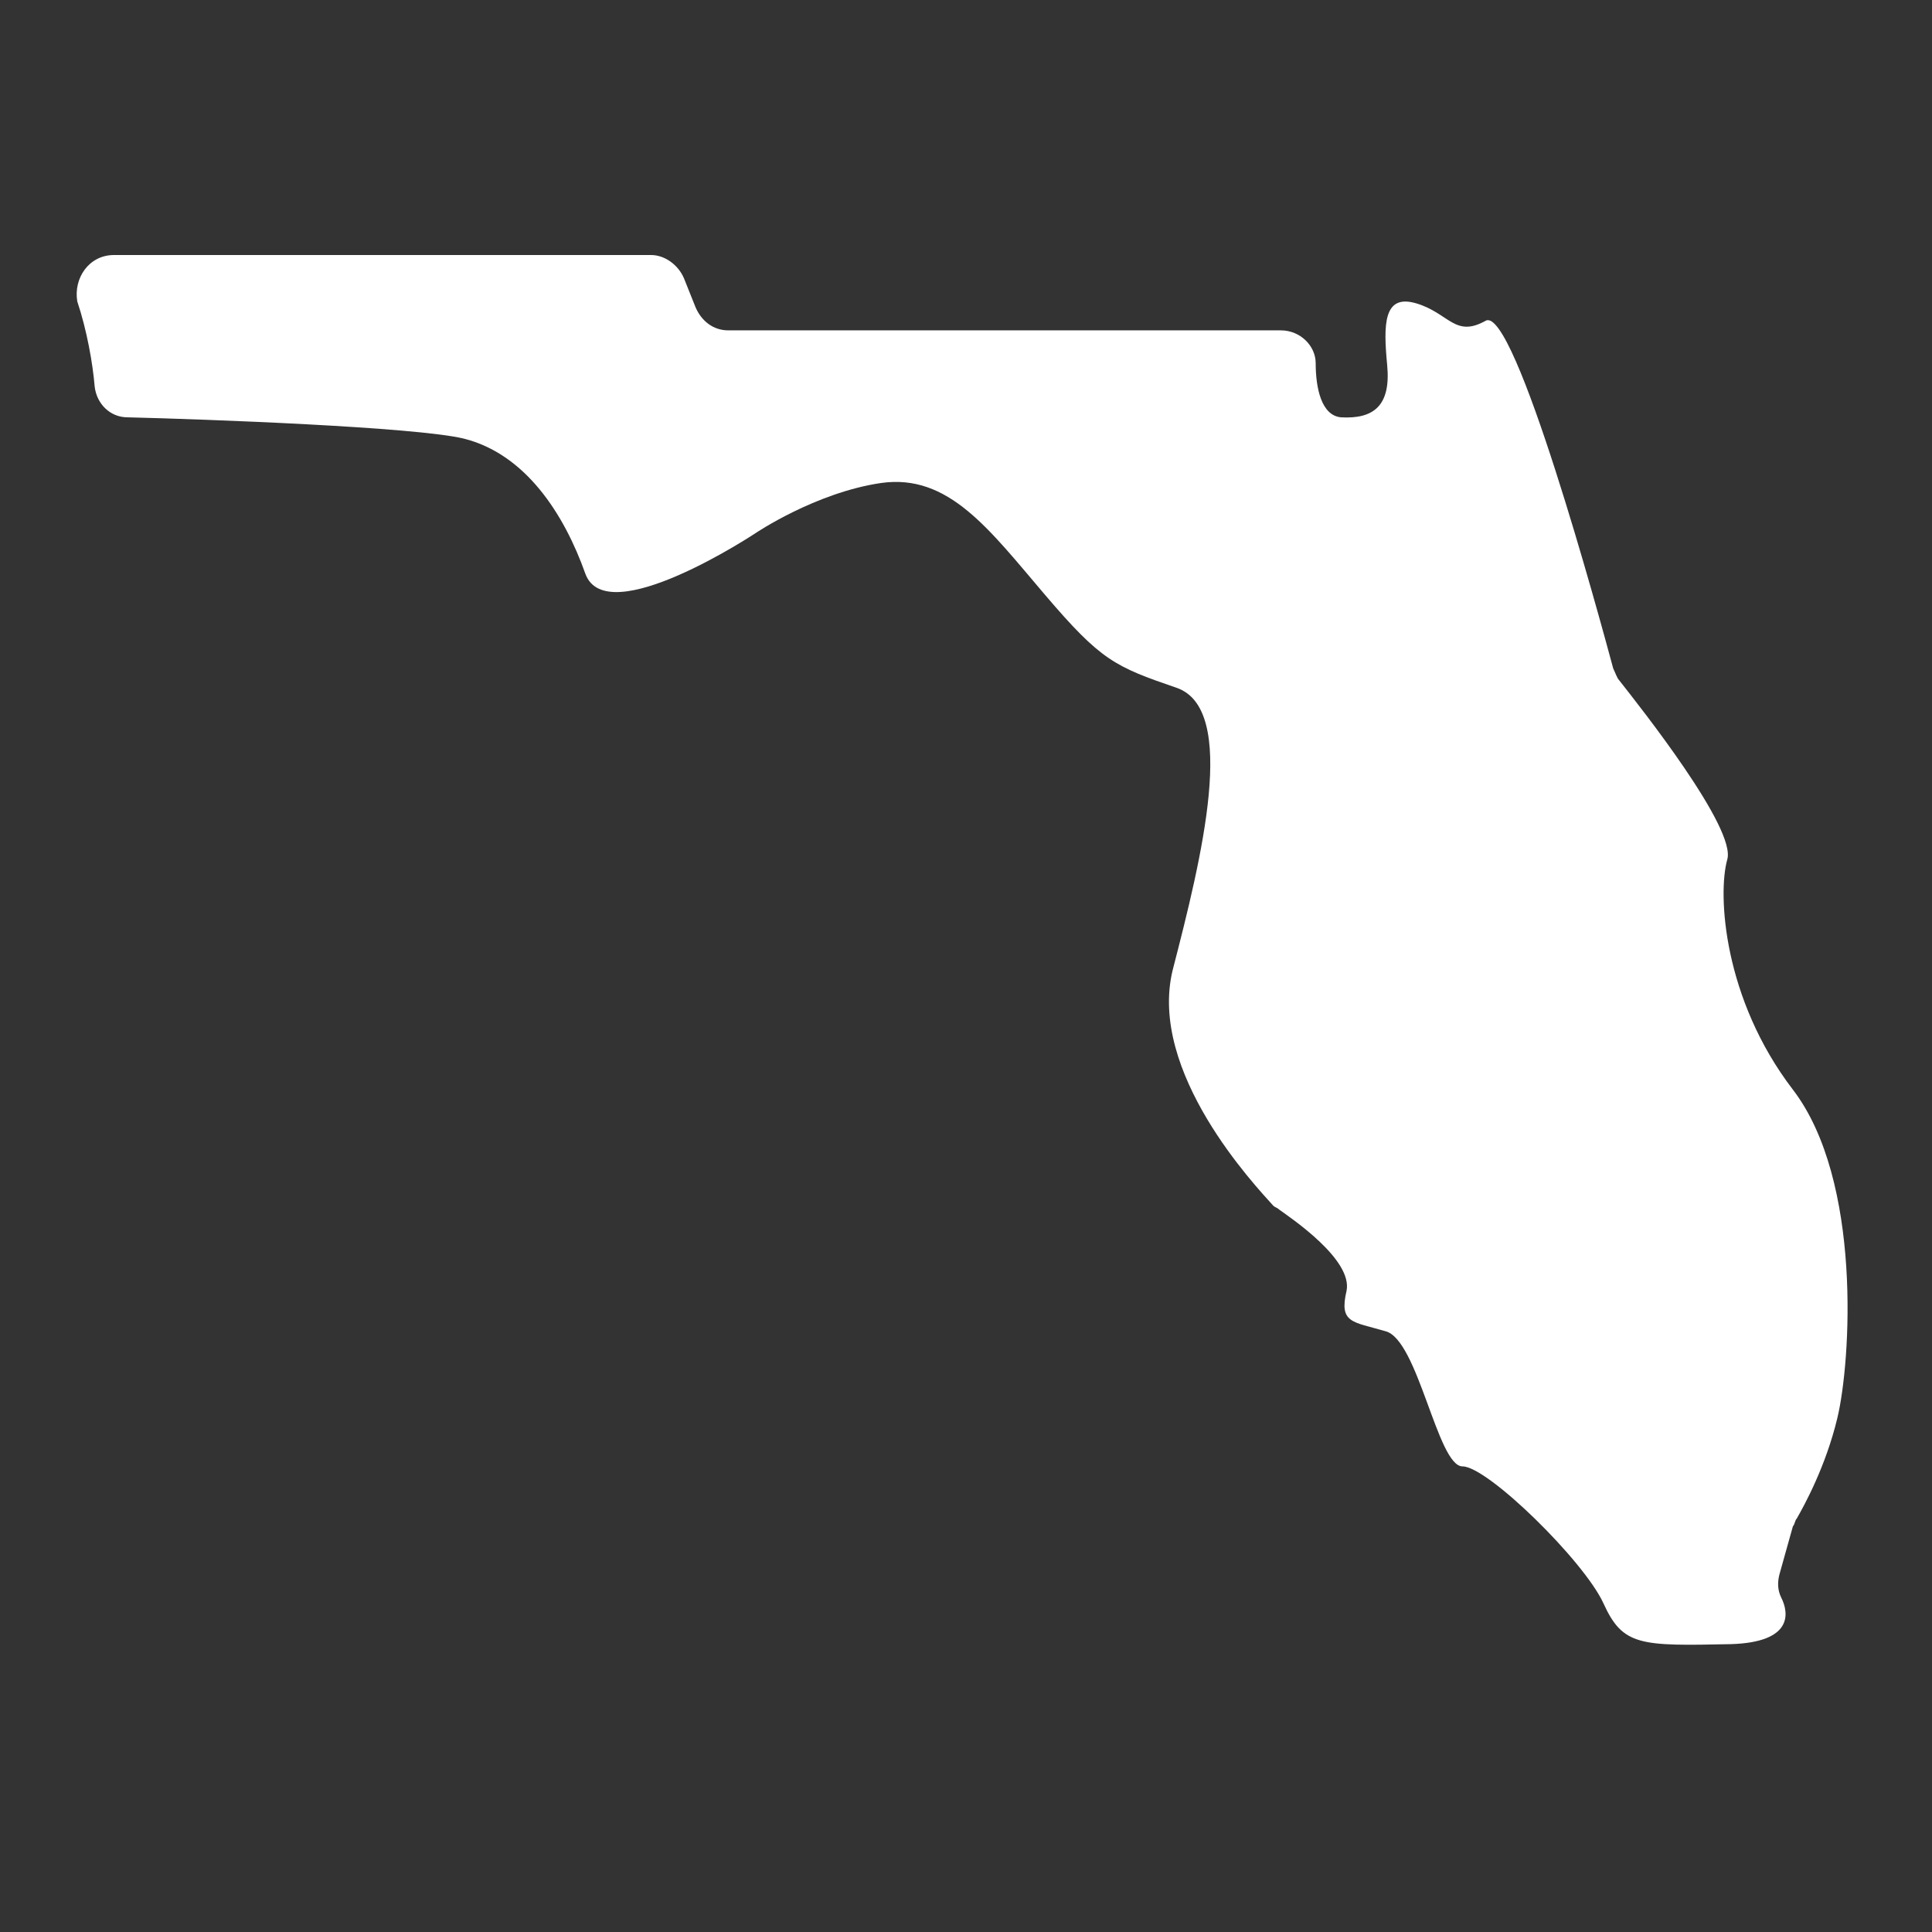
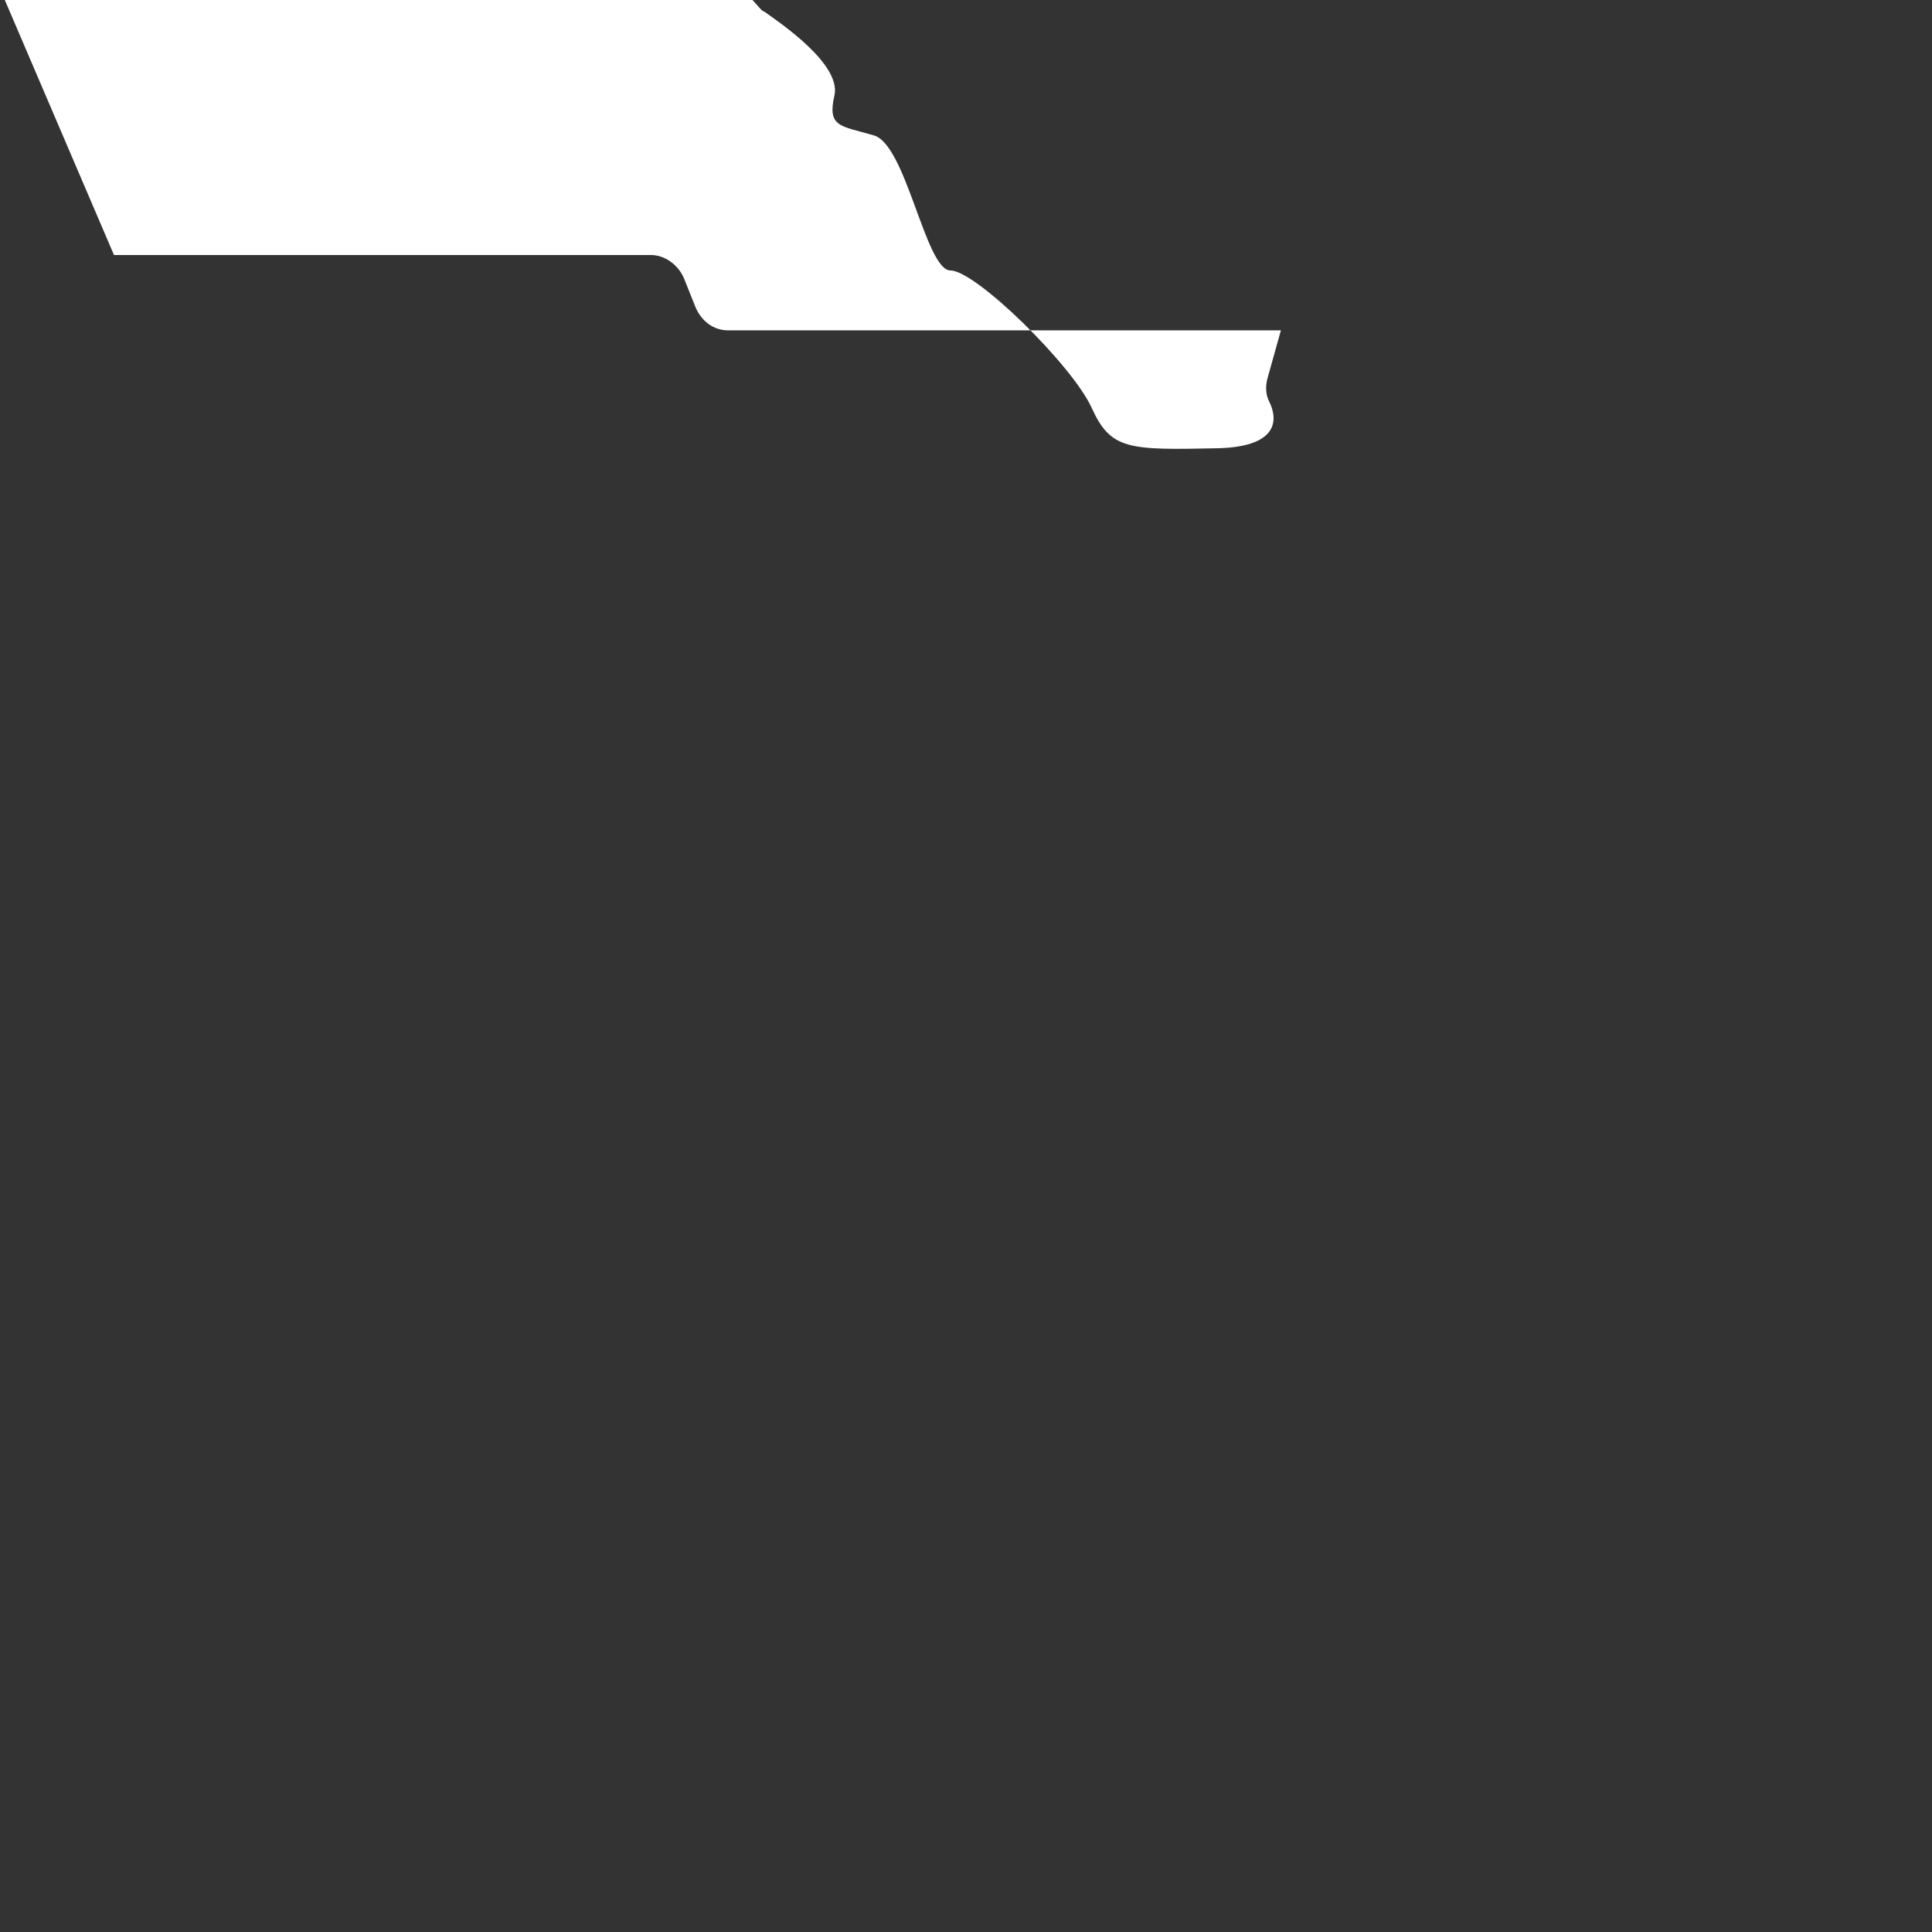
<svg xmlns="http://www.w3.org/2000/svg" width="1200pt" height="1200pt" version="1.1" viewBox="0 0 1200 1200">
  <rect x="0" y="0" width="1200" height="1200" fill="#333333" stroke="none" />
-   <path d="m70.801 158.4h333.6c8.398 0 16.801 6 20.398 14.398l7.199 18c3.602 8.398 10.801 14.398 20.398 14.398h343.2c12 0 21.602 9.602 21.602 20.398 0 15.602 3.602 32.398 15.602 33.602 20.398 1.199 31.199-7.199 28.801-32.398-2.398-25.199-2.398-44.398 18-38.398 20.398 6 24 21.602 43.199 10.801 18-9.602 70.801 184.8 79.199 216 1.199 2.398 2.398 6 3.602 7.199 13.199 16.801 73.199 92.398 67.199 111.6-6 21.602-2.398 86.398 40.801 142.8 43.199 56.398 36 169.2 27.602 204-7.199 30-20.398 54-25.199 62.398-1.199 1.199-1.199 3.602-2.398 4.801l-8.398 30c-1.199 4.801-1.199 9.602 1.199 14.398 4.801 9.602 7.199 27.602-31.199 28.801-56.406 1.199-67.207 1.199-79.207-25.199s-72-85.199-87.602-85.199c-15.602 0-27.602-79.199-48-84-20.398-6-28.801-4.801-24-25.199 3.602-19.199-33.602-44.398-42-50.398-1.199-1.199-2.398-1.199-3.602-2.398-10.801-12-78-82.801-62.398-146.4 18-69.602 40.801-162 2.398-175.2-38.398-13.199-46.801-16.801-81.602-57.602-34.801-40.801-60-75.602-102-69.602-40.801 6-78 31.199-78 31.199s-92.398 61.199-105.6 25.199c-13.199-37.199-37.199-74.398-75.602-84-30-7.199-159.6-12-208.8-13.199-10.801 0-19.199-8.398-20.398-19.199-1.199-14.398-4.801-34.801-10.801-52.801-2.391-14.402 7.207-28.805 22.809-28.805z" fill="#fff" />
+   <path d="m70.801 158.4h333.6c8.398 0 16.801 6 20.398 14.398l7.199 18c3.602 8.398 10.801 14.398 20.398 14.398h343.2l-8.398 30c-1.199 4.801-1.199 9.602 1.199 14.398 4.801 9.602 7.199 27.602-31.199 28.801-56.406 1.199-67.207 1.199-79.207-25.199s-72-85.199-87.602-85.199c-15.602 0-27.602-79.199-48-84-20.398-6-28.801-4.801-24-25.199 3.602-19.199-33.602-44.398-42-50.398-1.199-1.199-2.398-1.199-3.602-2.398-10.801-12-78-82.801-62.398-146.4 18-69.602 40.801-162 2.398-175.2-38.398-13.199-46.801-16.801-81.602-57.602-34.801-40.801-60-75.602-102-69.602-40.801 6-78 31.199-78 31.199s-92.398 61.199-105.6 25.199c-13.199-37.199-37.199-74.398-75.602-84-30-7.199-159.6-12-208.8-13.199-10.801 0-19.199-8.398-20.398-19.199-1.199-14.398-4.801-34.801-10.801-52.801-2.391-14.402 7.207-28.805 22.809-28.805z" fill="#fff" />
</svg>